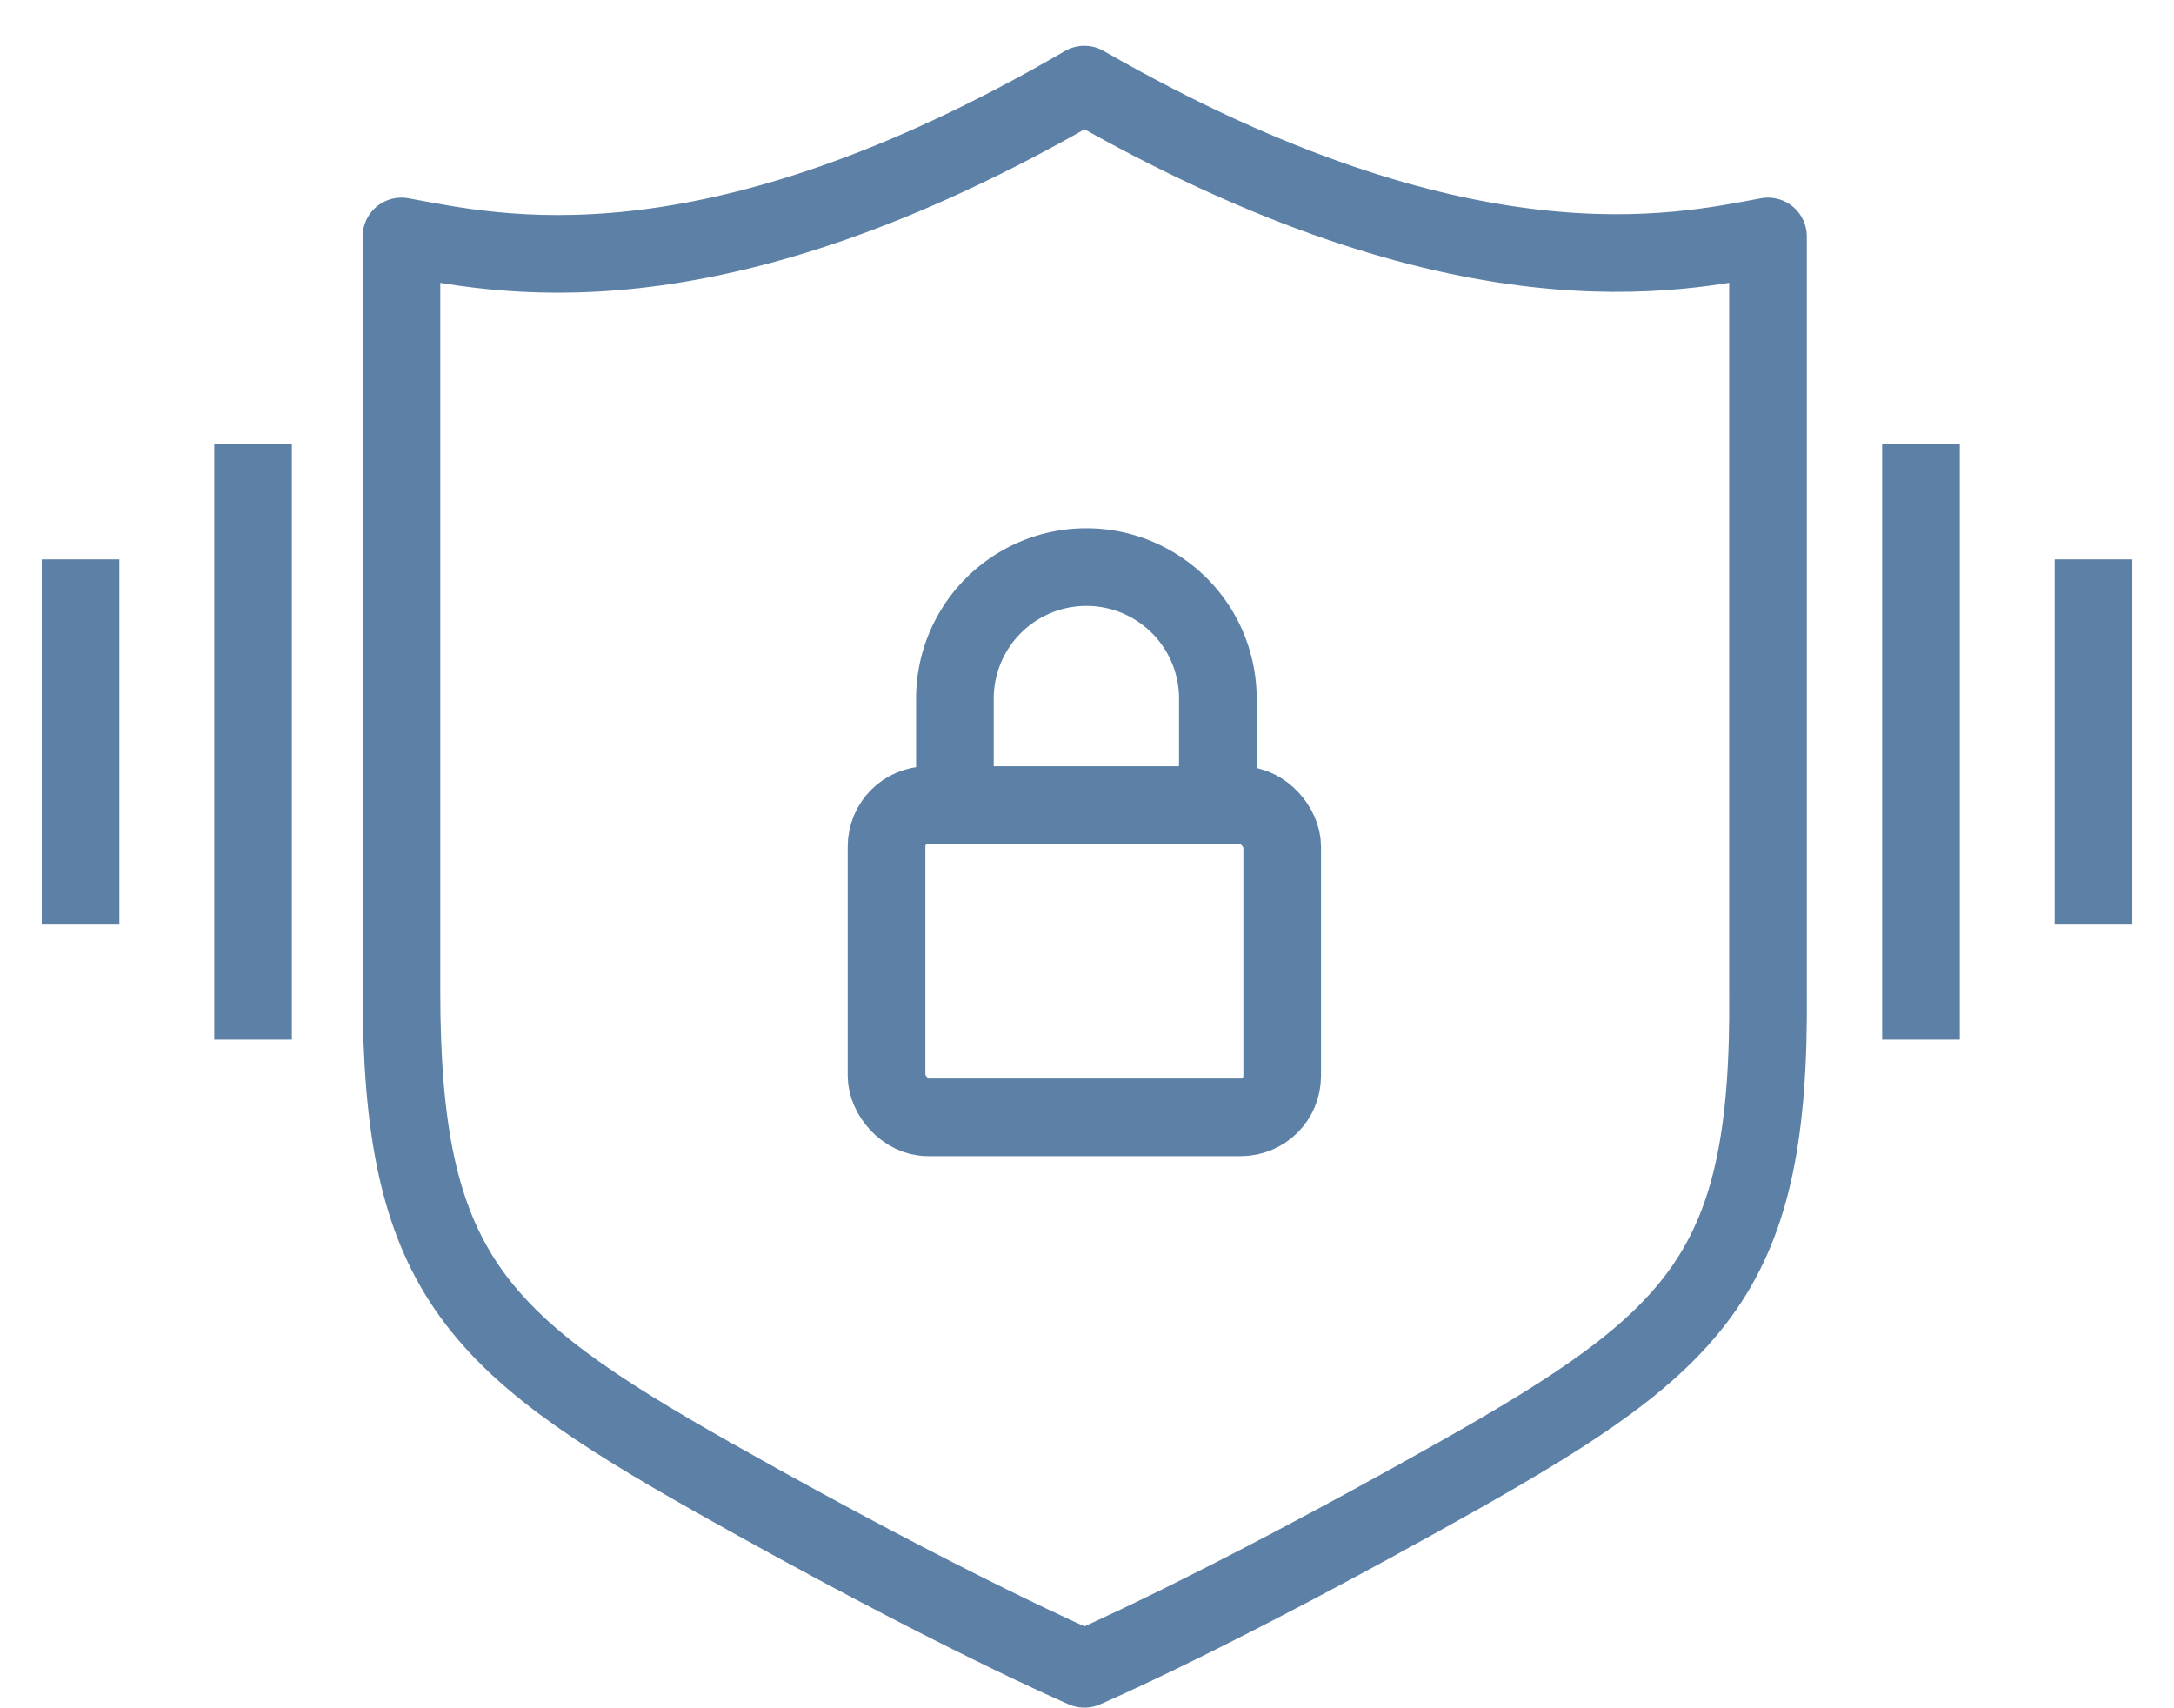
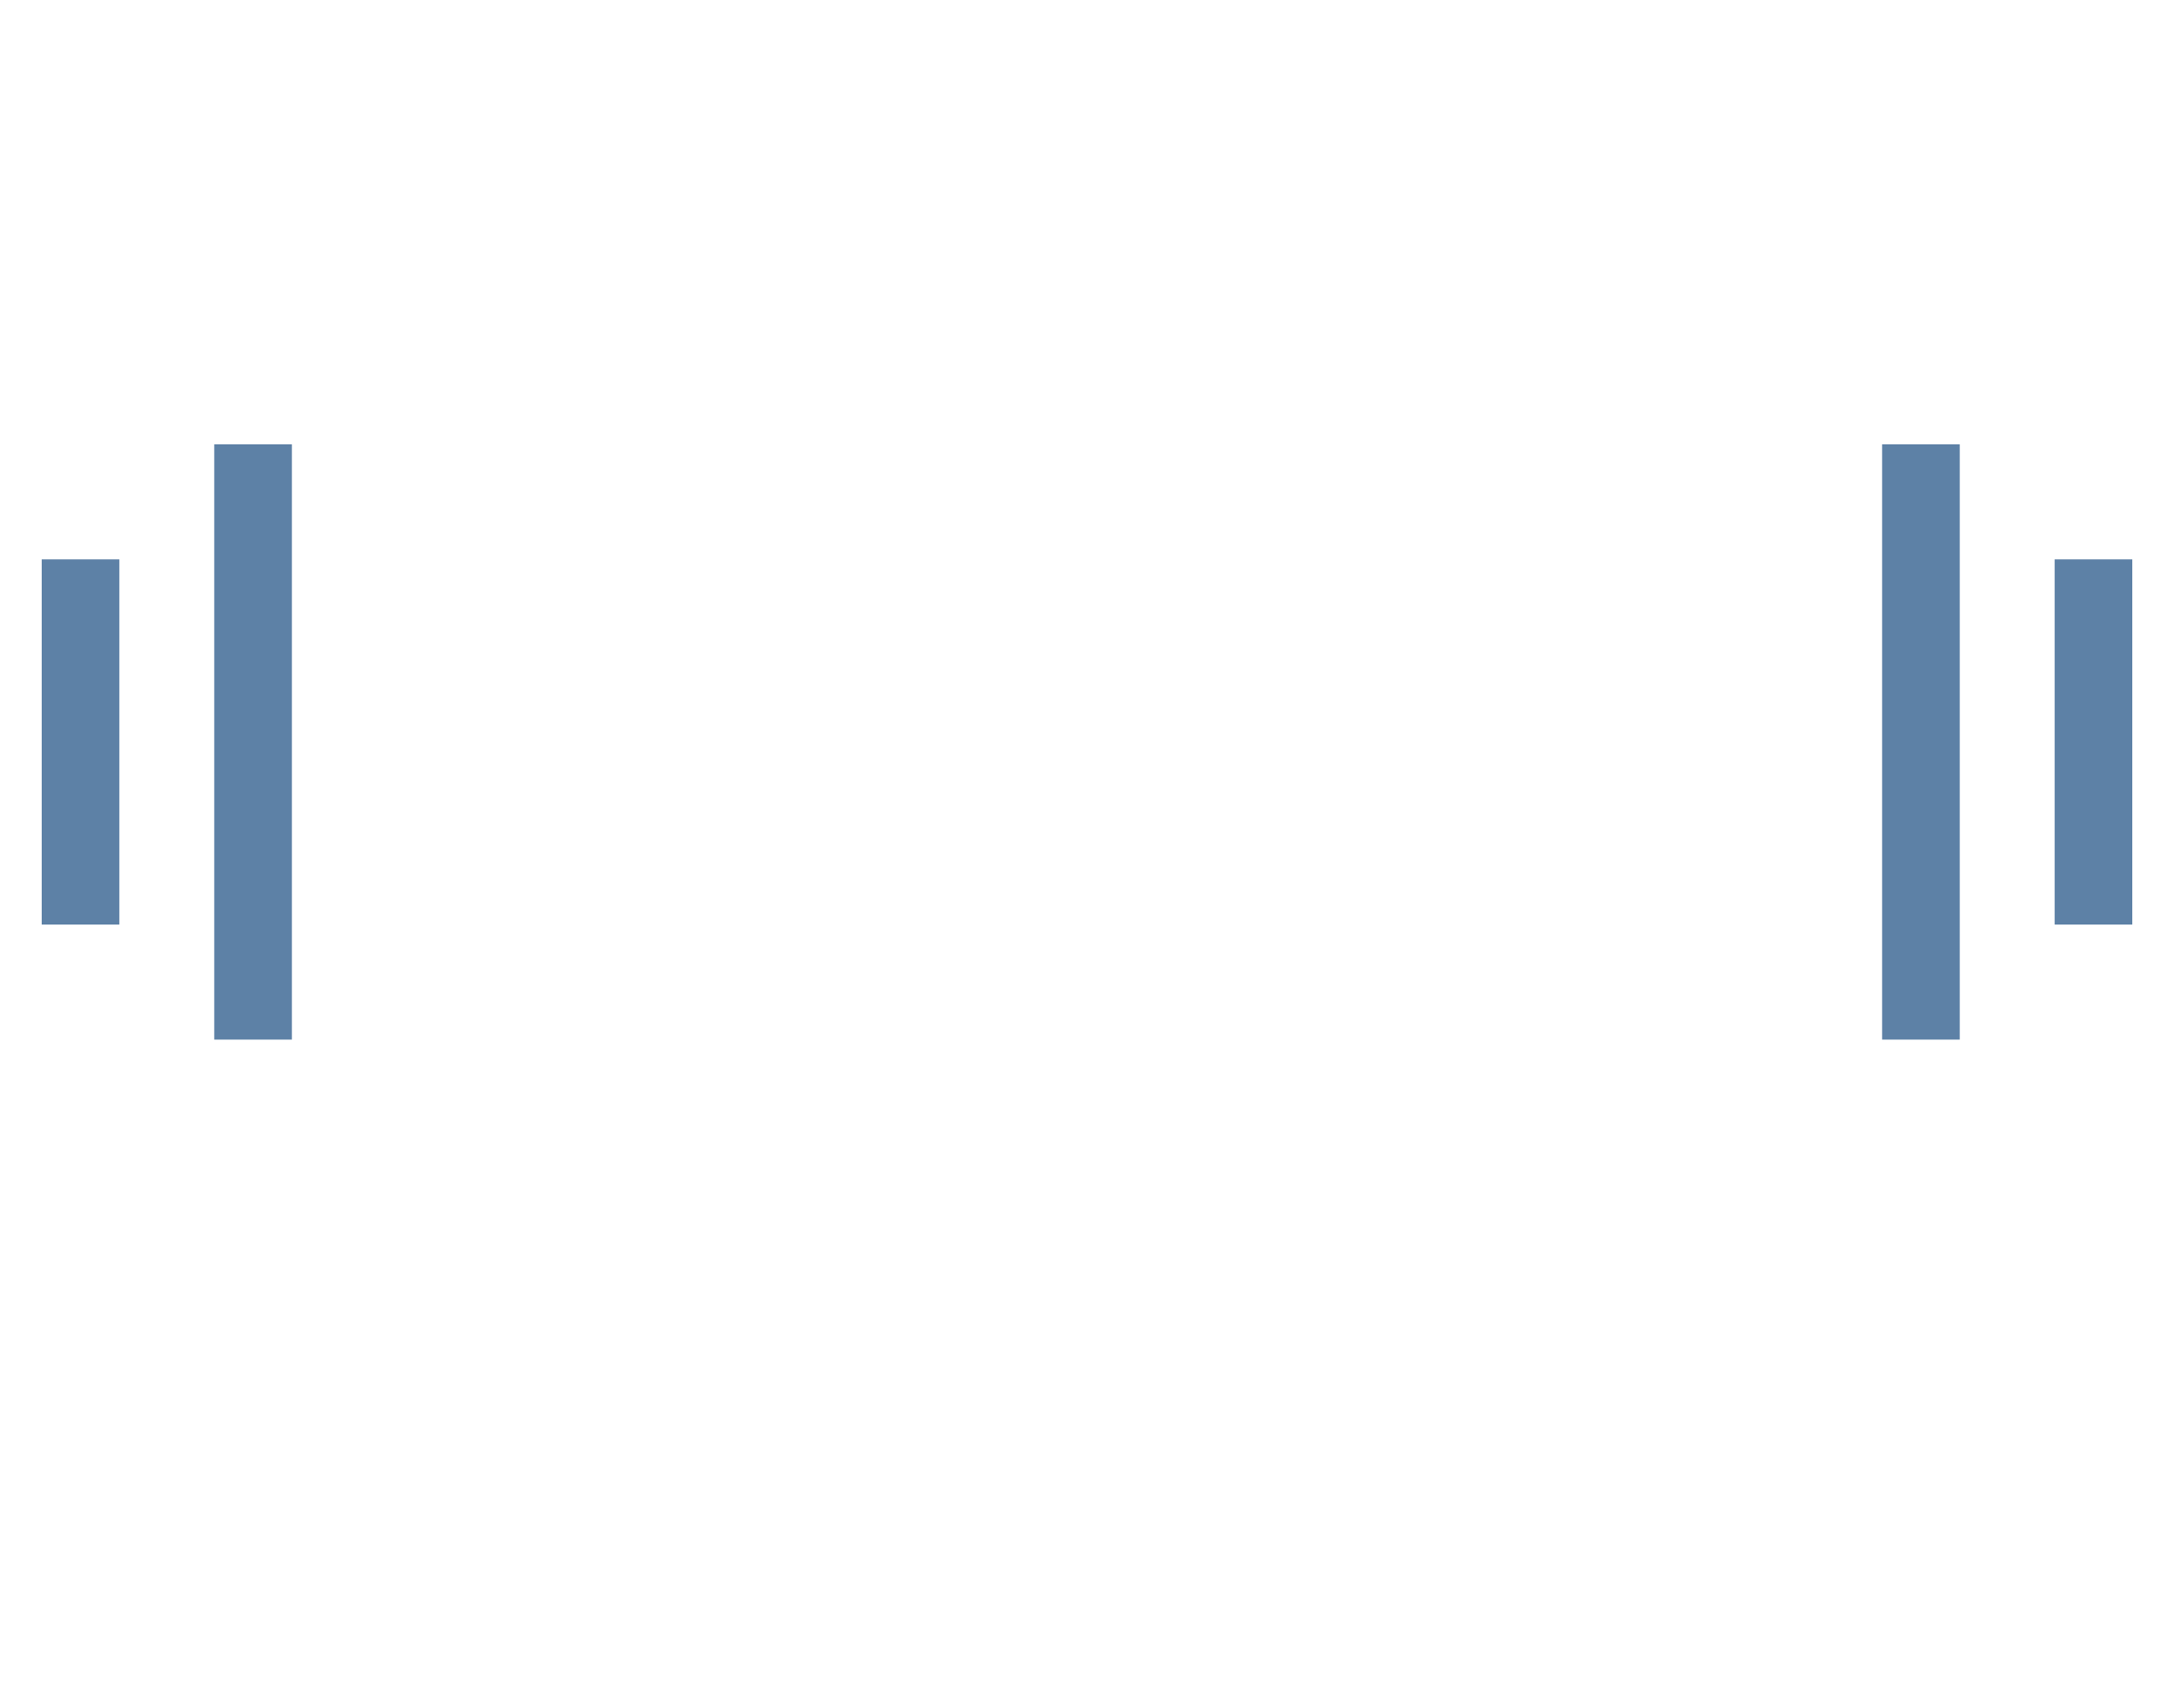
<svg xmlns="http://www.w3.org/2000/svg" width="42" height="33" viewBox="0 0 42 33">
  <g fill="none" fill-rule="evenodd">
-     <path d="M1-3h40v40H1z" />
    <g transform="translate(1 1)" stroke="#5D81A6" stroke-width="1.5">
-       <path d="M19.95 31.238s2.475-1.054 7.187-3.708c4.71-2.654 6.07-3.987 6.019-9.384V3.568c-1.715.318-5.88 1.27-13.207-2.933-7.327 4.267-11.428 3.25-13.193 2.933v14.578c0 5.397 1.396 6.781 6.006 9.384 4.61 2.603 7.187 3.708 7.187 3.708z" stroke-linecap="round" stroke-linejoin="round" />
-       <rect x="16.127" y="14.552" width="7.644" height="6.032" rx=".8" />
-       <path d="M17.448 14.908v-2.413a2.54 2.54 0 0 1 5.08 0l-.001 2.413" />
      <path stroke-linecap="square" d="M.556 10.556v5.555M3.889 8.333v10M36.111 8.333v10M39.444 10.556v5.555" />
    </g>
  </g>
</svg>